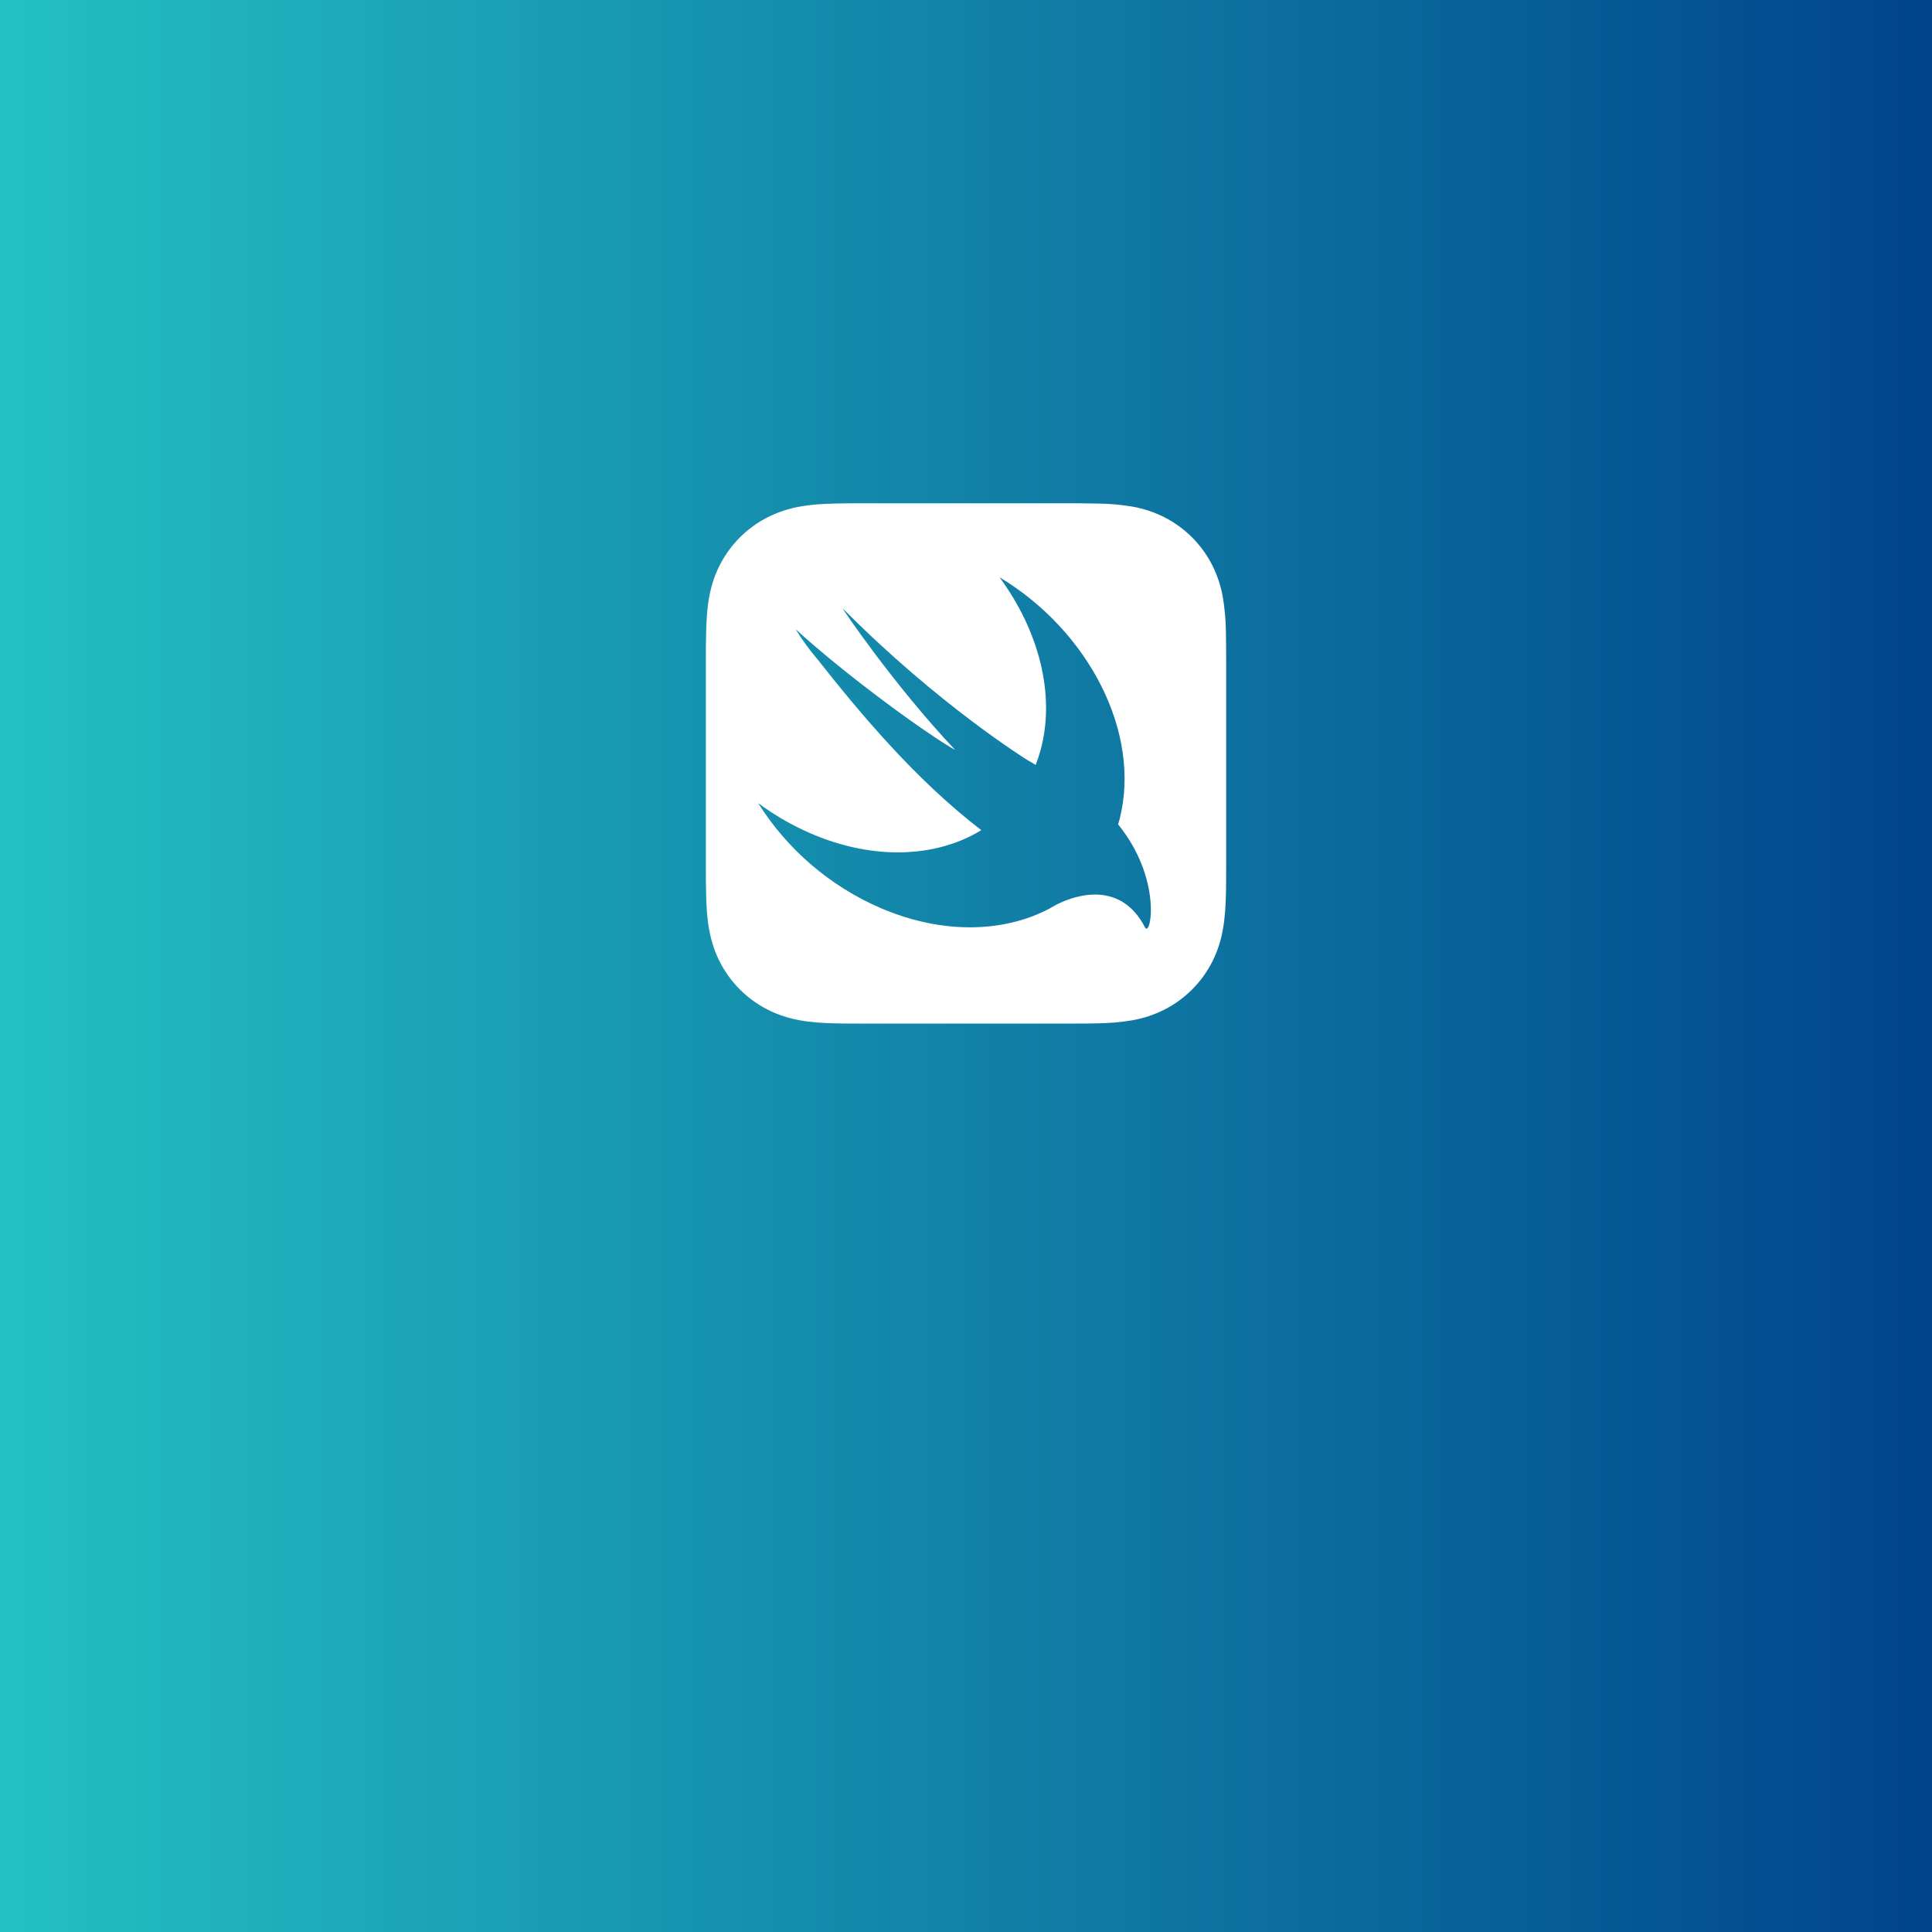
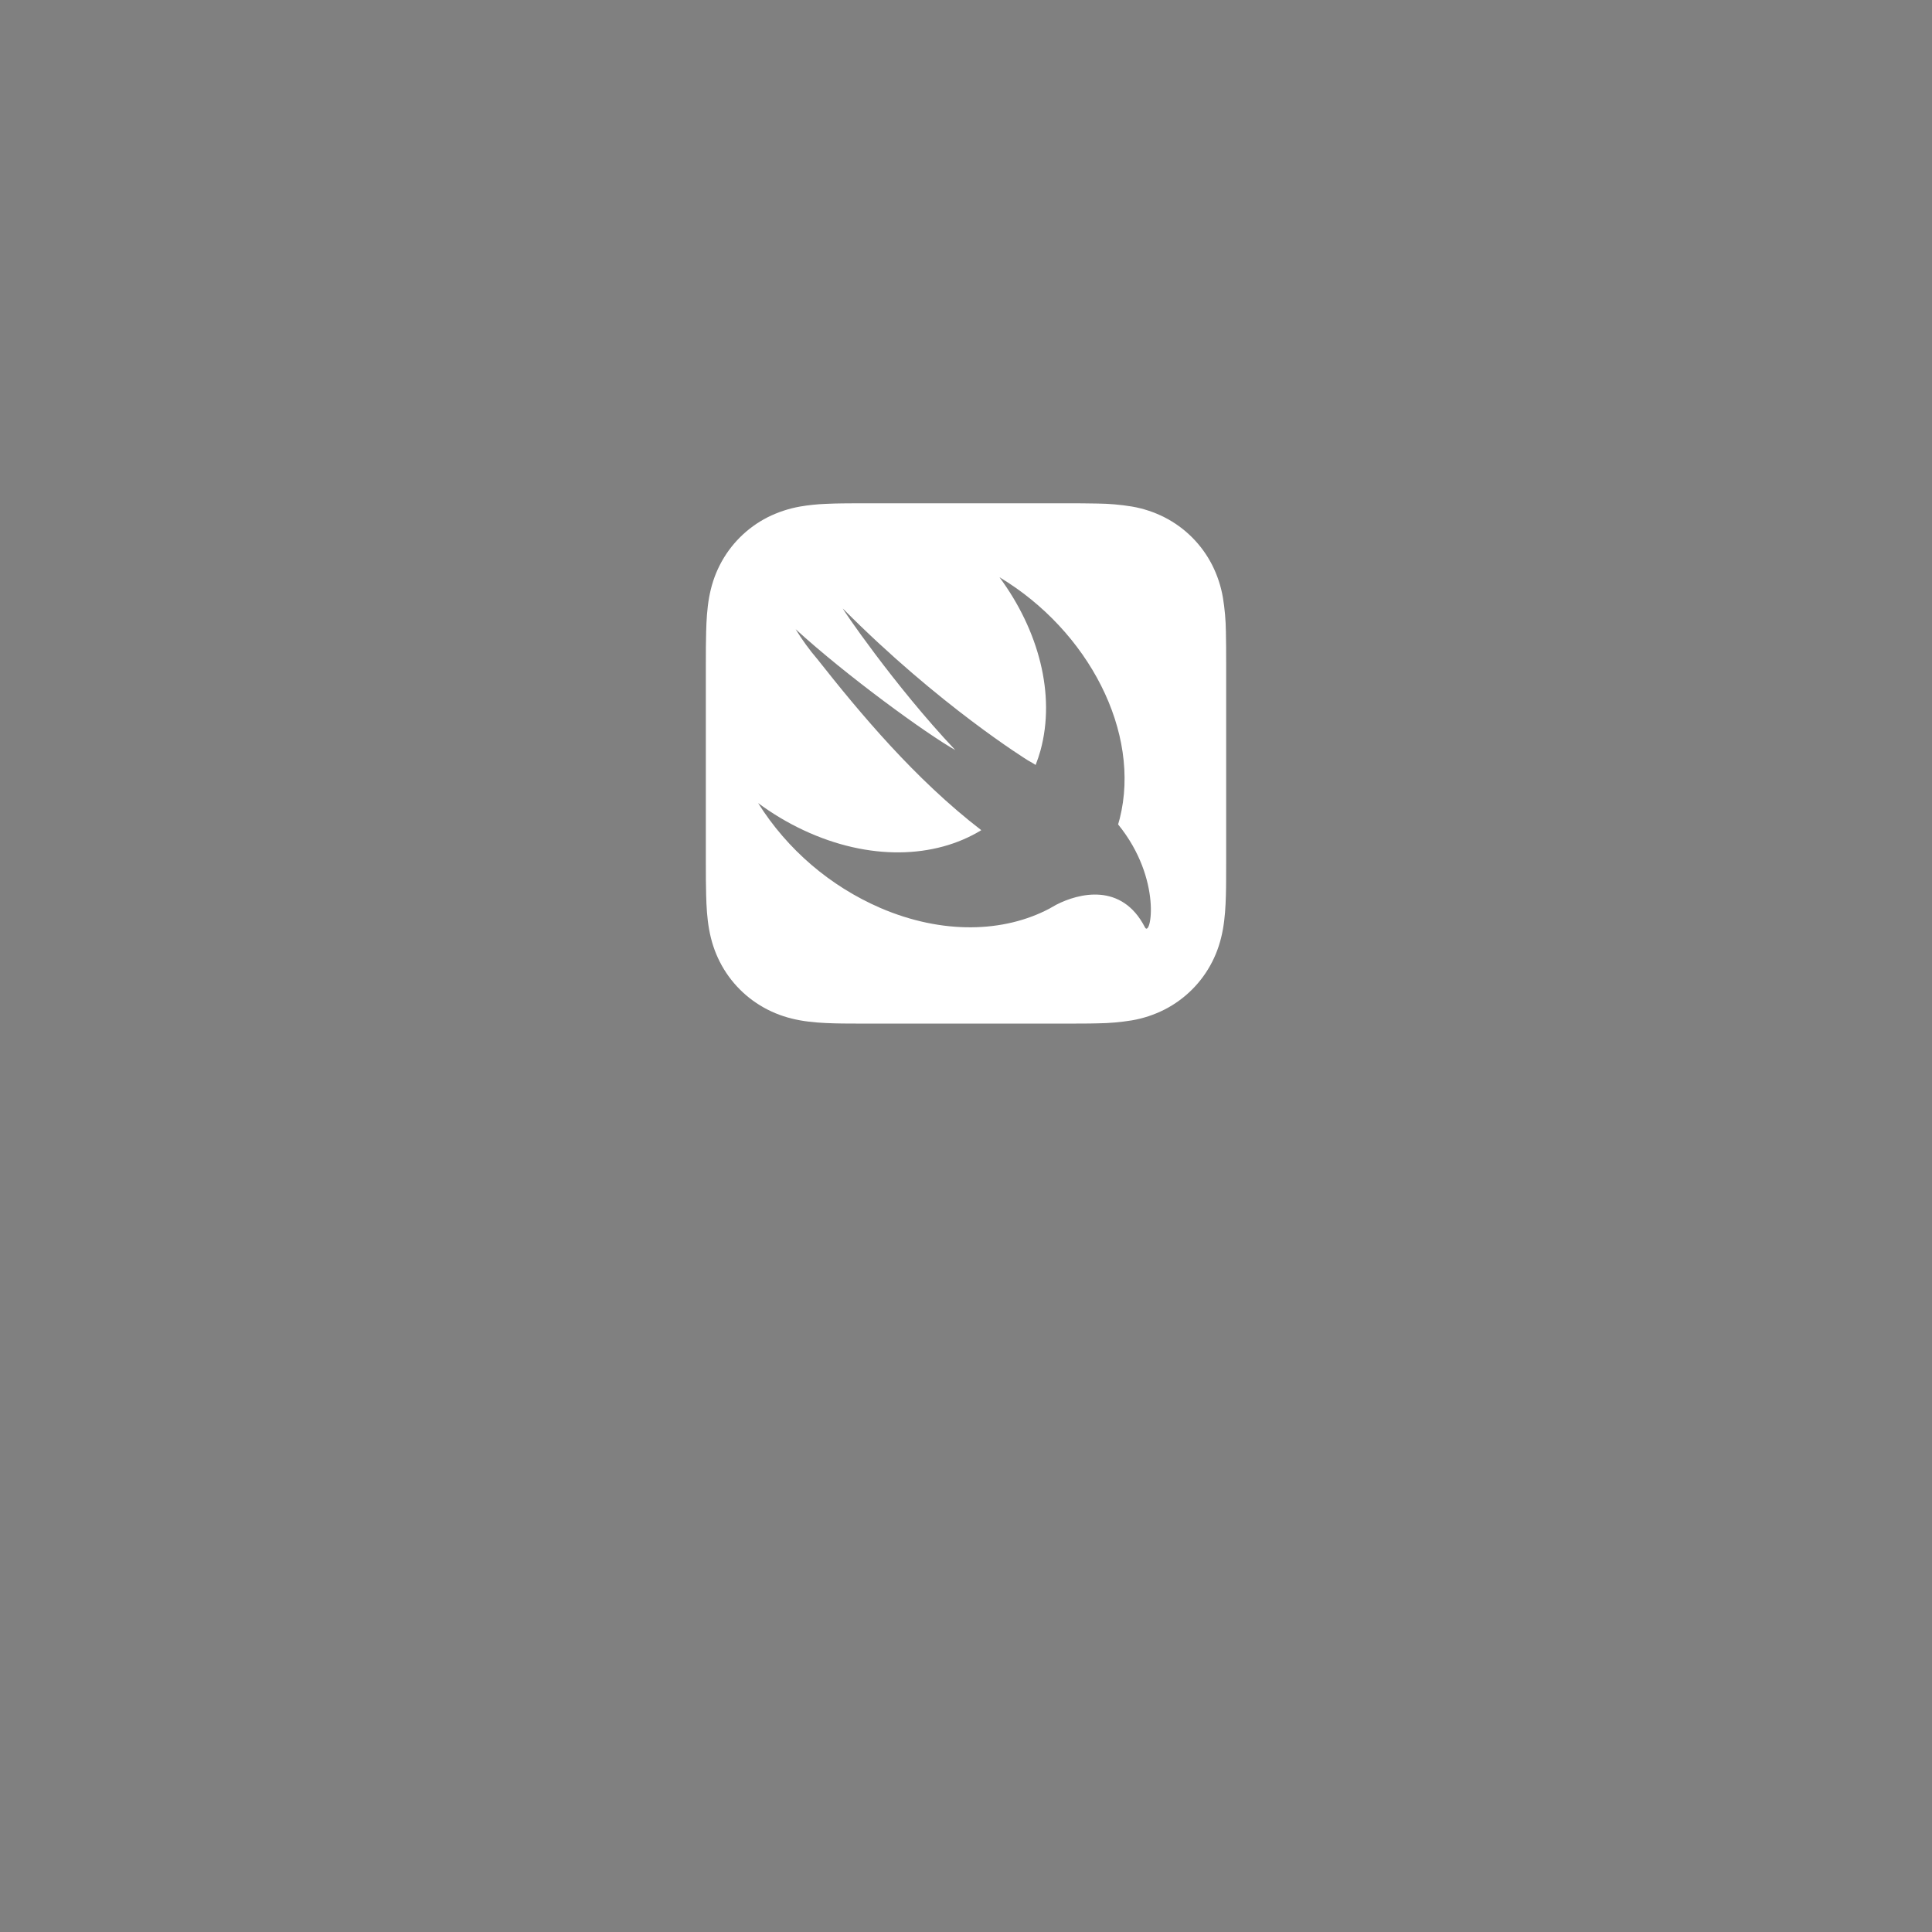
<svg xmlns="http://www.w3.org/2000/svg" width="496" height="496" viewBox="0 0 496 496" fill="none">
  <rect x="0" y="0" width="496" height="496" fill="#808080" stroke="none" />
-   <rect width="496" height="496" fill="url(#paint0_linear_3122_24652)" />
-   <path d="M222.998 129.208C221.401 129.208 219.809 129.208 218.212 129.219C216.87 129.23 215.523 129.236 214.182 129.275C213.447 129.291 212.718 129.325 211.983 129.358C209.78 129.444 207.584 129.673 205.41 130.043C202.513 130.555 199.705 131.483 197.072 132.798C191.789 135.486 187.492 139.778 184.8 145.06C183.436 147.731 182.573 150.47 182.045 153.408C181.527 156.303 181.366 159.252 181.288 162.18C181.252 163.523 181.229 164.866 181.221 166.21C181.21 167.807 181.21 169.399 181.21 170.996V221C181.21 222.597 181.21 224.2 181.221 225.798C181.232 227.134 181.249 228.475 181.288 229.816C181.366 232.744 181.527 235.7 182.045 238.588C182.573 241.527 183.436 244.265 184.8 246.937C187.489 252.221 191.786 256.514 197.072 259.199C199.744 260.557 202.471 261.425 205.41 261.954C208.304 262.471 211.254 262.644 214.182 262.722C215.523 262.761 216.87 262.772 218.212 262.777C219.809 262.789 221.401 262.789 222.998 262.789H273.002C274.599 262.789 276.191 262.789 277.789 262.777C279.13 262.772 280.477 262.761 281.818 262.722C284.761 262.687 287.697 262.43 290.601 261.954C293.502 261.455 296.312 260.526 298.939 259.199C304.219 256.51 308.512 252.218 311.2 246.937C312.564 244.265 313.427 241.527 313.955 238.588C314.473 235.694 314.646 232.744 314.724 229.816C314.762 228.475 314.774 227.139 314.779 225.798C314.79 224.2 314.79 222.597 314.79 221V170.996C314.79 169.399 314.79 167.807 314.779 166.21C314.775 164.866 314.757 163.523 314.724 162.18C314.688 159.241 314.432 156.309 313.955 153.408C313.457 150.504 312.528 147.69 311.2 145.06C308.511 139.78 304.219 135.487 298.939 132.798C296.312 131.47 293.502 130.542 290.601 130.043C287.697 129.566 284.761 129.309 281.818 129.275C280.479 129.242 279.139 129.224 277.8 129.219C276.202 129.208 274.599 129.208 273.002 129.208H222.998ZM256.588 148.188C279.486 161.935 293.017 188.05 287.473 210.141C287.34 210.659 287.195 211.149 287.05 211.655L287.061 211.661C298.538 225.787 295.41 240.926 293.941 238.071C287.974 226.46 276.876 229.343 271.187 232.265C270.673 232.571 270.152 232.864 269.623 233.145L269.512 233.212L269.501 233.223C257.729 239.473 241.911 239.93 226.02 233.1C213.082 227.494 202.14 218.107 194.629 206.173C198.241 208.844 202.143 211.193 206.301 213.141C223.104 221.011 239.98 220.438 251.924 213.13C234.926 200.061 220.733 183.03 209.852 169.232C207.783 166.819 205.913 164.243 204.258 161.529C217.282 173.451 237.865 188.412 245.251 192.564C229.577 176.006 215.763 155.607 216.408 156.258C241.098 181.137 263.874 195.197 263.874 195.197C264.731 195.67 265.377 196.054 265.878 196.382C266.351 195.186 266.768 193.95 267.124 192.664C271.065 178.26 266.623 161.785 256.588 148.182V148.188Z" fill="white" />
+   <path d="M222.998 129.208C221.401 129.208 219.809 129.208 218.212 129.219C216.87 129.23 215.523 129.236 214.182 129.275C213.447 129.291 212.718 129.325 211.983 129.358C209.78 129.444 207.584 129.673 205.41 130.043C202.513 130.555 199.705 131.483 197.072 132.798C191.789 135.486 187.492 139.778 184.8 145.06C183.436 147.731 182.573 150.47 182.045 153.408C181.527 156.303 181.366 159.252 181.288 162.18C181.252 163.523 181.229 164.866 181.221 166.21C181.21 167.807 181.21 169.399 181.21 170.996V221C181.21 222.597 181.21 224.2 181.221 225.798C181.232 227.134 181.249 228.475 181.288 229.816C181.366 232.744 181.527 235.7 182.045 238.588C182.573 241.527 183.436 244.265 184.8 246.937C187.489 252.221 191.786 256.514 197.072 259.199C199.744 260.557 202.471 261.425 205.41 261.954C208.304 262.471 211.254 262.644 214.182 262.722C215.523 262.761 216.87 262.772 218.212 262.777C219.809 262.789 221.401 262.789 222.998 262.789H273.002C274.599 262.789 276.191 262.789 277.789 262.777C279.13 262.772 280.477 262.761 281.818 262.722C284.761 262.687 287.697 262.43 290.601 261.954C293.502 261.455 296.312 260.526 298.939 259.199C304.219 256.51 308.512 252.218 311.2 246.937C312.564 244.265 313.427 241.527 313.955 238.588C314.473 235.694 314.646 232.744 314.724 229.816C314.762 228.475 314.774 227.139 314.779 225.798C314.79 224.2 314.79 222.597 314.79 221V170.996C314.79 169.399 314.79 167.807 314.779 166.21C314.775 164.866 314.757 163.523 314.724 162.18C314.688 159.241 314.432 156.309 313.955 153.408C313.457 150.504 312.528 147.69 311.2 145.06C308.511 139.78 304.219 135.487 298.939 132.798C296.312 131.47 293.502 130.542 290.601 130.043C287.697 129.566 284.761 129.309 281.818 129.275C280.479 129.242 279.139 129.224 277.8 129.219C276.202 129.208 274.599 129.208 273.002 129.208H222.998M256.588 148.188C279.486 161.935 293.017 188.05 287.473 210.141C287.34 210.659 287.195 211.149 287.05 211.655L287.061 211.661C298.538 225.787 295.41 240.926 293.941 238.071C287.974 226.46 276.876 229.343 271.187 232.265C270.673 232.571 270.152 232.864 269.623 233.145L269.512 233.212L269.501 233.223C257.729 239.473 241.911 239.93 226.02 233.1C213.082 227.494 202.14 218.107 194.629 206.173C198.241 208.844 202.143 211.193 206.301 213.141C223.104 221.011 239.98 220.438 251.924 213.13C234.926 200.061 220.733 183.03 209.852 169.232C207.783 166.819 205.913 164.243 204.258 161.529C217.282 173.451 237.865 188.412 245.251 192.564C229.577 176.006 215.763 155.607 216.408 156.258C241.098 181.137 263.874 195.197 263.874 195.197C264.731 195.67 265.377 196.054 265.878 196.382C266.351 195.186 266.768 193.95 267.124 192.664C271.065 178.26 266.623 161.785 256.588 148.182V148.188Z" fill="white" />
  <defs>
    <linearGradient id="paint0_linear_3122_24652" x1="0" y1="248" x2="496" y2="248" gradientUnits="userSpaceOnUse">
      <stop stop-color="#23C0C3" />
      <stop offset="1" stop-color="#00448C" />
    </linearGradient>
  </defs>
</svg>